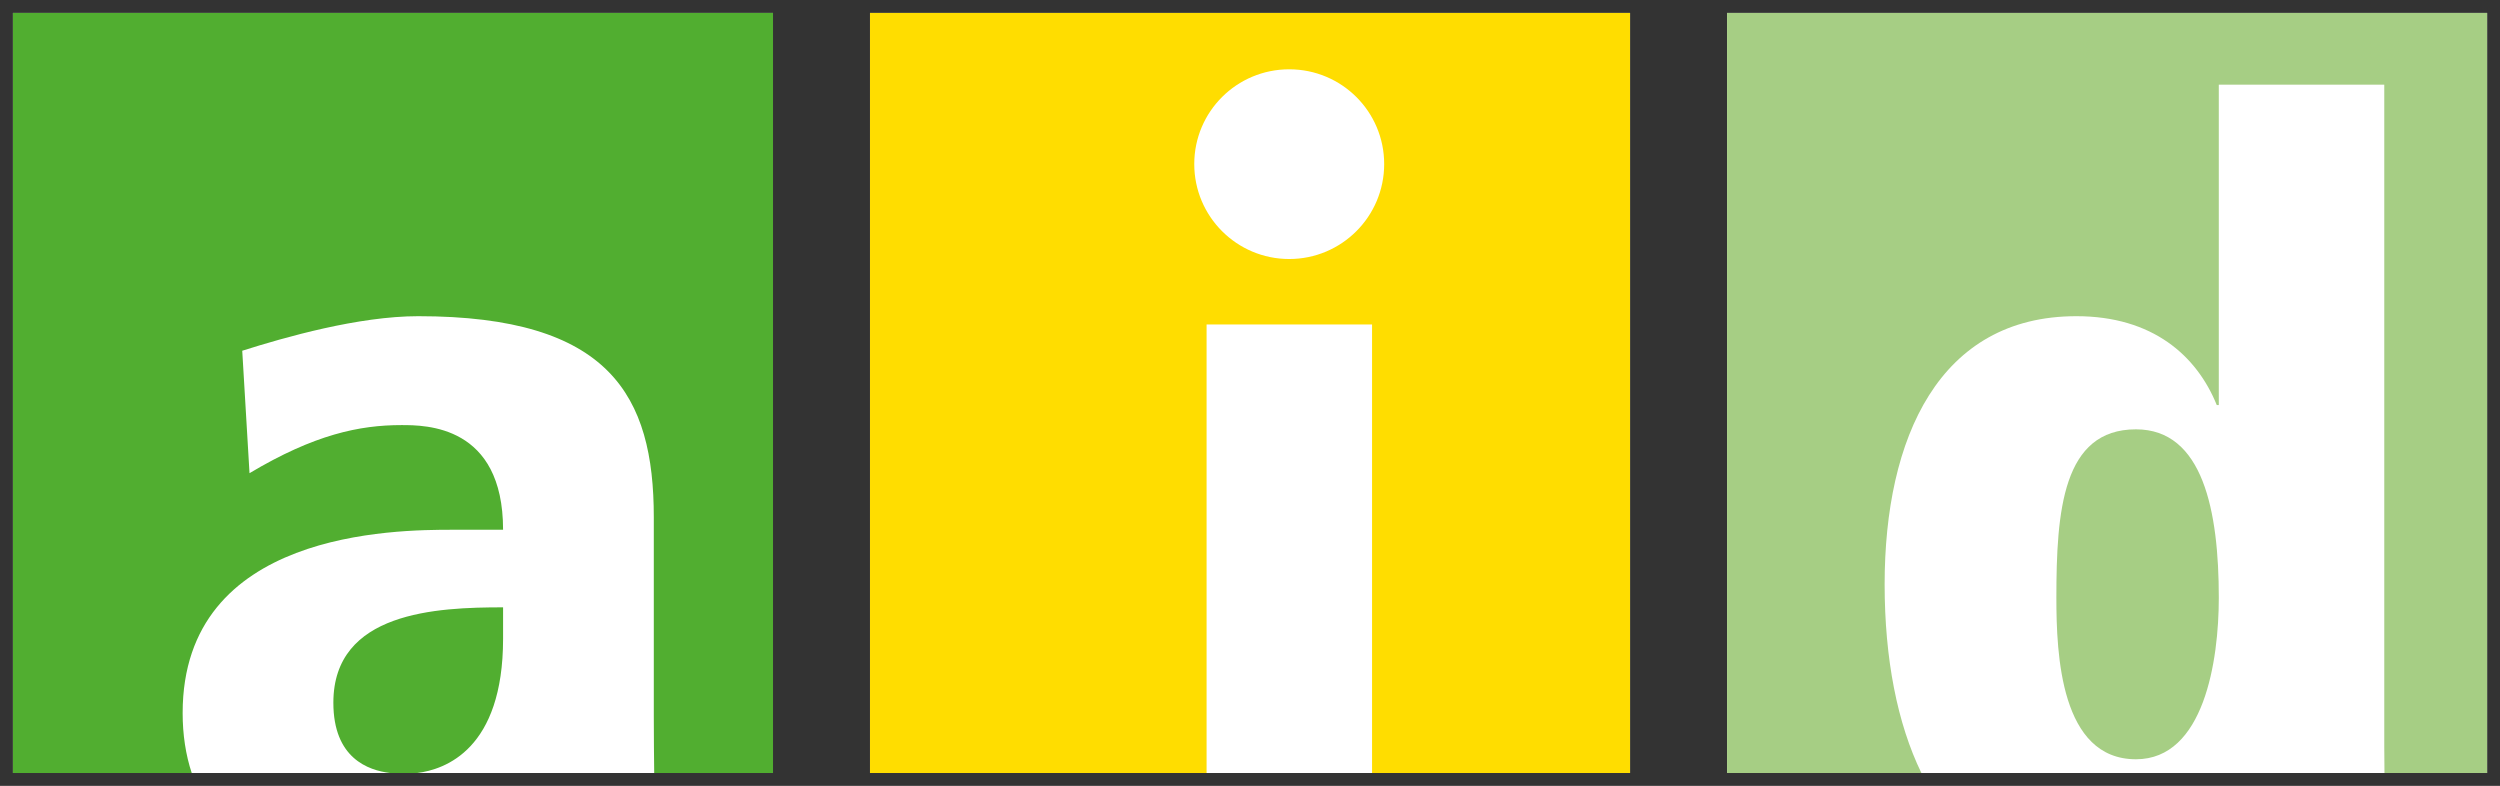
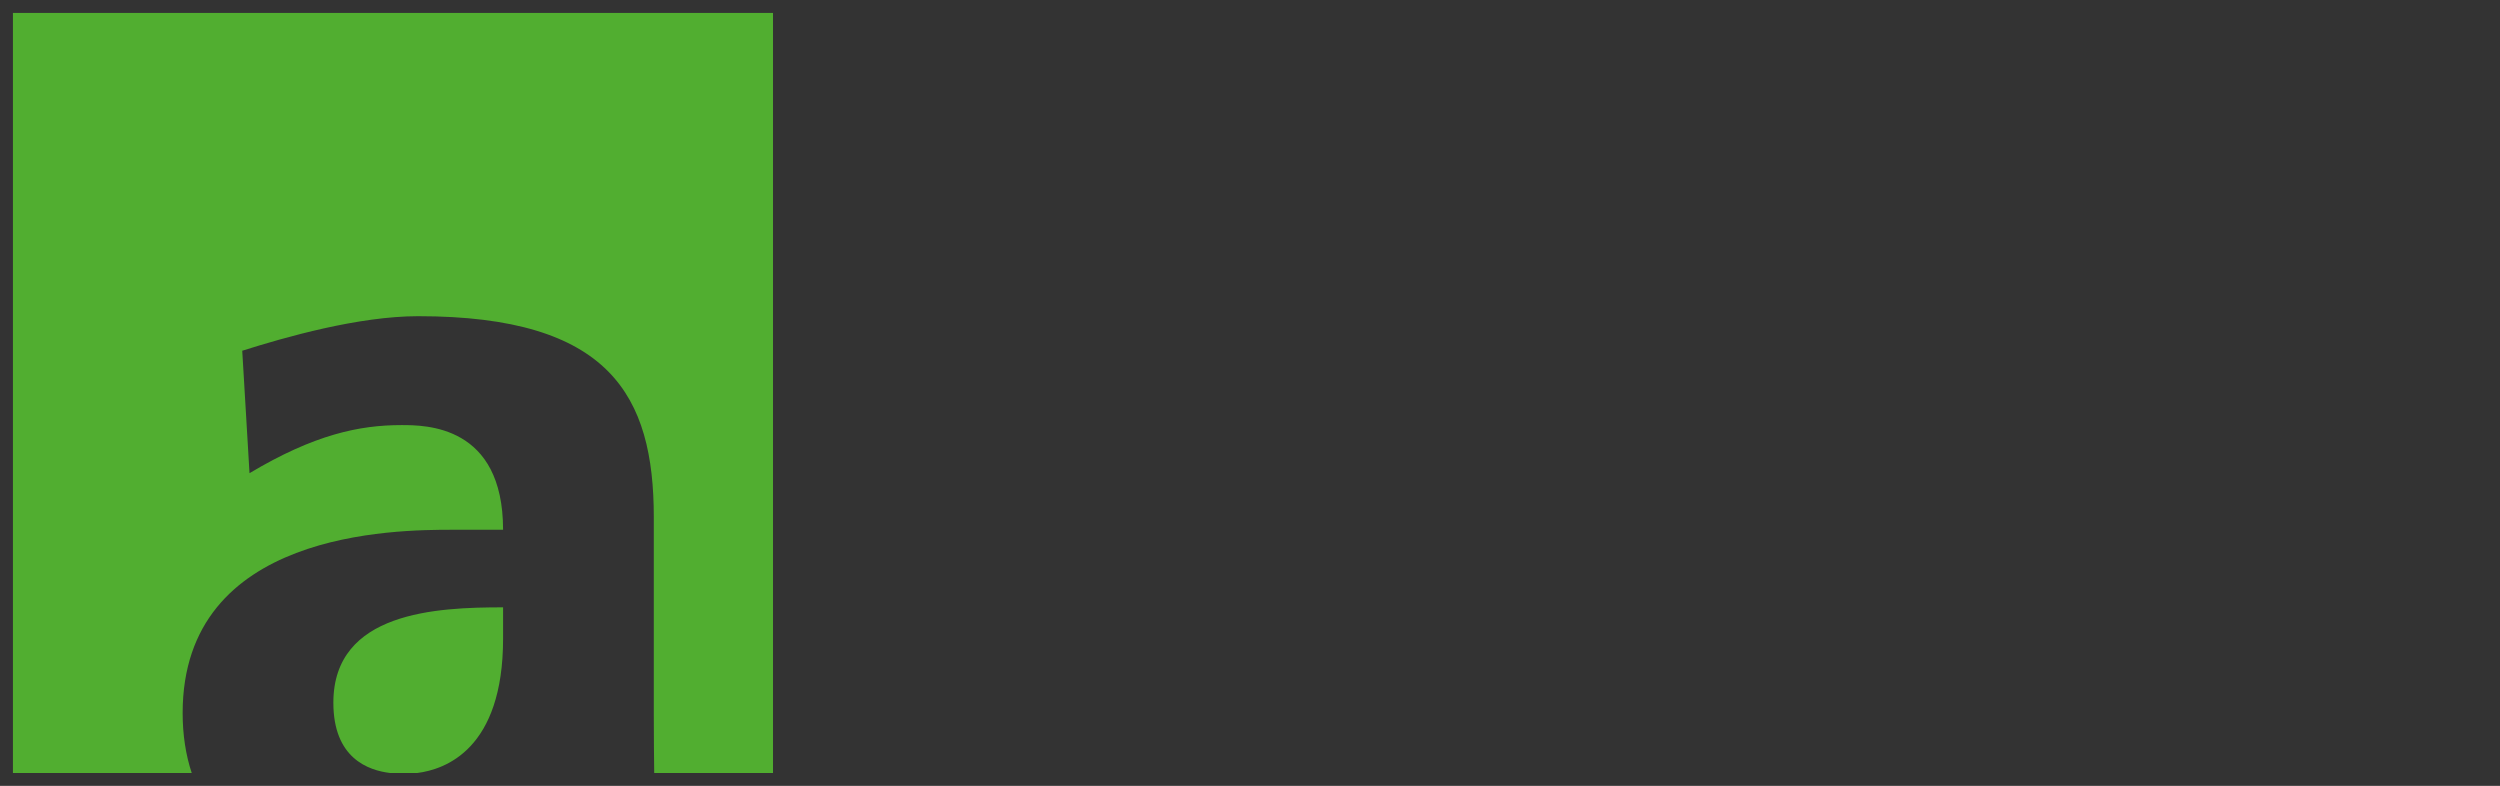
<svg xmlns="http://www.w3.org/2000/svg" version="1.1" width="386.68" height="121.55" id="svg3728">
  <rect width="100%" height="100%" fill="#333333" stroke="none" />
  <defs id="defs3730" />
-   <path d="M 2,2 2,119.562 l 117.562,0 0,-117.562 -117.562,0 z m 132.562,0 0,117.562 117.562,0 0,-117.562 -117.562,0 z m 132.562,0 0,117.562 117.562,0 0,-117.562 -117.562,0 z" id="path3726" style="fill:#ffffff;fill-opacity:1;fill-rule:nonzero;stroke:none;" />
  <path d="M 2,2 2,119.562 l 27.656,0 C 28.723,116.752 28.25,113.637 28.25,110.281 28.25,82.091 61.121,81.938 70.031,81.938 l 7.781,0 c 0,-16.2 -11.994,-16.188 -15.719,-16.188 -6.48,0 -13.455,1.442 -23.5,7.438 l -1.125,-18.938 c 6.645,-2.105 17.989,-5.344 27.219,-5.344 29.65,0 36.438,12.299 36.438,31.094 l 0,30.781 c 0,3.413 0.035,6.247 0.062,8.781 l 18.375,0 0,-117.562 -117.562,0 z M 77.812,93.938 c -10.205,0 -26.25,0.655 -26.25,14.75 0,8.598 5.398,10.461 8.781,10.875 l 4.188,0 c 4.318,-0.555 13.281,-3.649 13.281,-20.781 l 0,-4.844 z" id="path3604" style="fill:#51ae30;fill-opacity:1;fill-rule:nonzero;stroke:none;" />
-   <path d="m 134.562,2 0,117.562 52.062,0 0,-69.375 25.594,0 0,69.375 39.906,0 0,-117.562 -117.562,0 z m 64.844,8.719 c 8.11,0 14.688,6.546 14.688,14.656 0,8.11 -6.577,14.688 -14.688,14.688 -8.11,0 -14.688,-6.577 -14.688,-14.688 0,-8.11 6.577,-14.656 14.688,-14.656 z" id="path3618" style="fill:#ffdd00;fill-opacity:1;fill-rule:nonzero;stroke:none;" />
-   <path d="m 267.125,2 0,117.562 30.062,0 C 293.455,111.891 291.5,101.892 291.5,90.375 c 0,-22.68 8.436,-41.469 29.656,-41.469 11.83,0 18.639,6.14 21.719,13.75 l 0.312,0 0,-49.562 25.594,0 0,102.531 c 0,1.518 0.019,2.658 0.031,3.938 l 15.875,0 5e-5,-117.562 -117.562,0 z m 63.25,64.406 c -11.34,0 -12.312,12.617 -12.312,26.062 0,8.75 0.647,24.969 12.312,24.969 10.53,0 12.812,-15.249 12.812,-24.969 0,-13.445 -2.442,-26.062 -12.812,-26.062 z" id="path3634" style="fill:#a6ce84;fill-opacity:1;fill-rule:nonzero;stroke:none;" />
</svg>